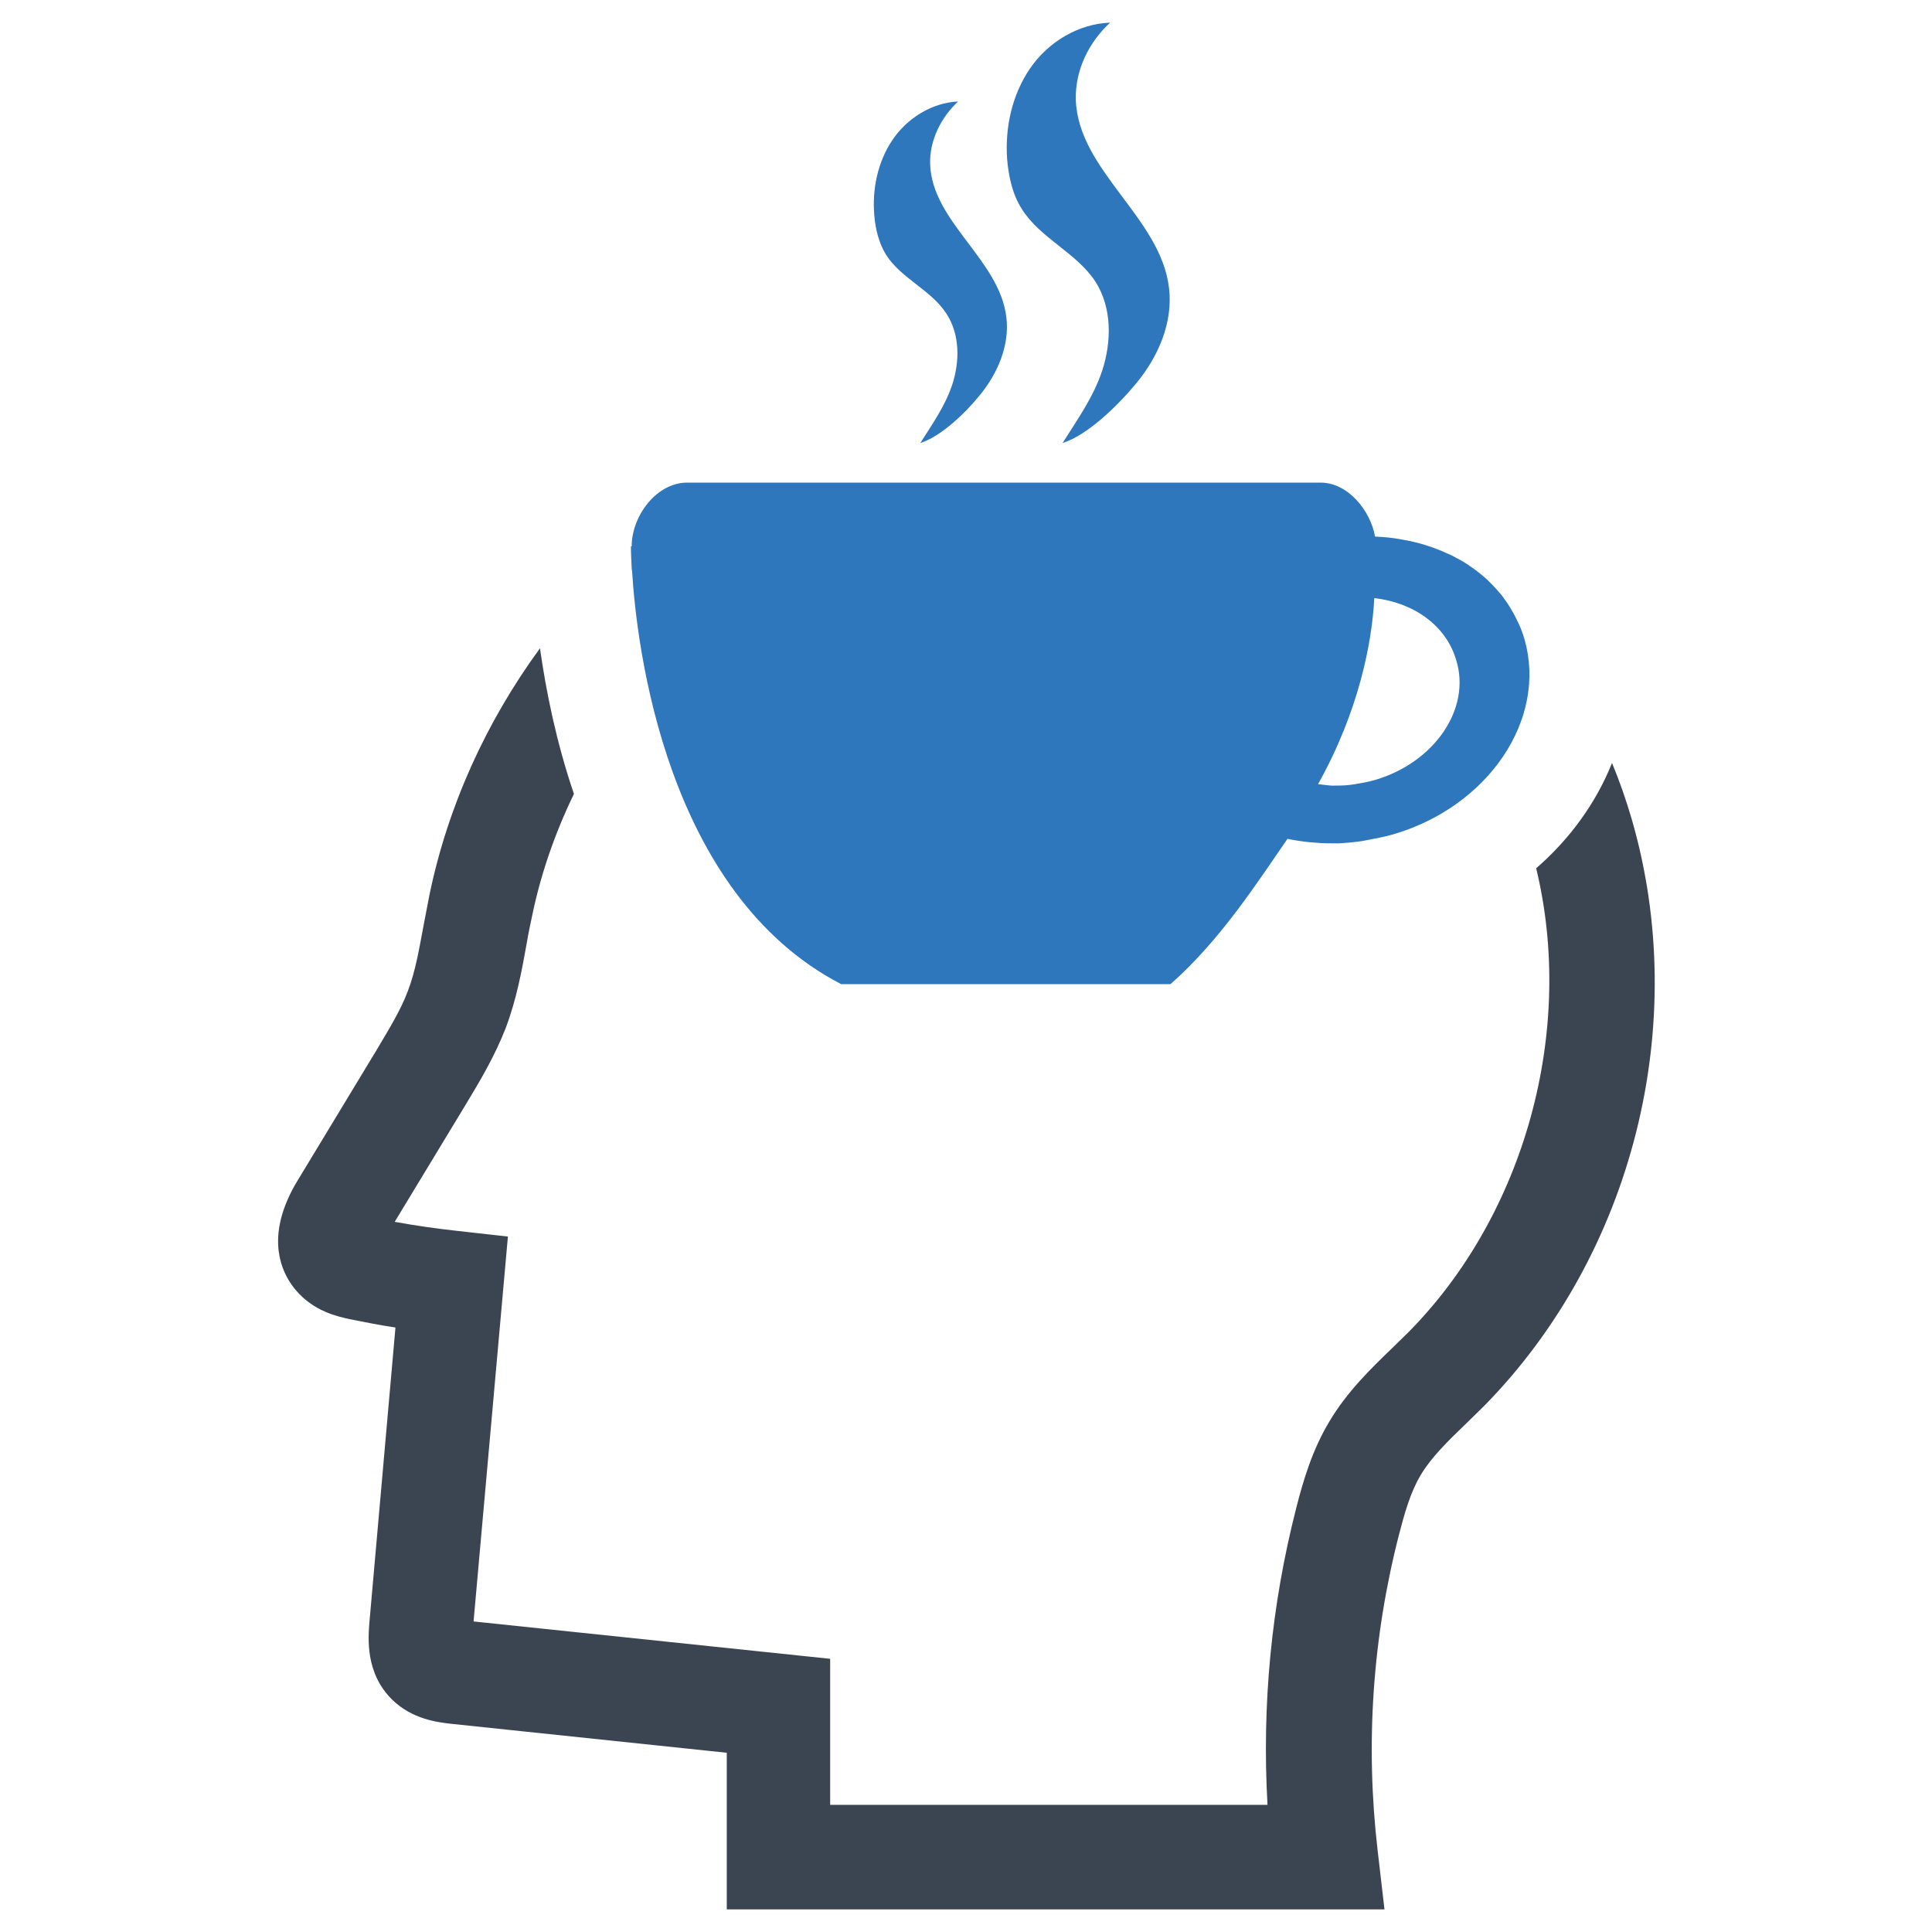
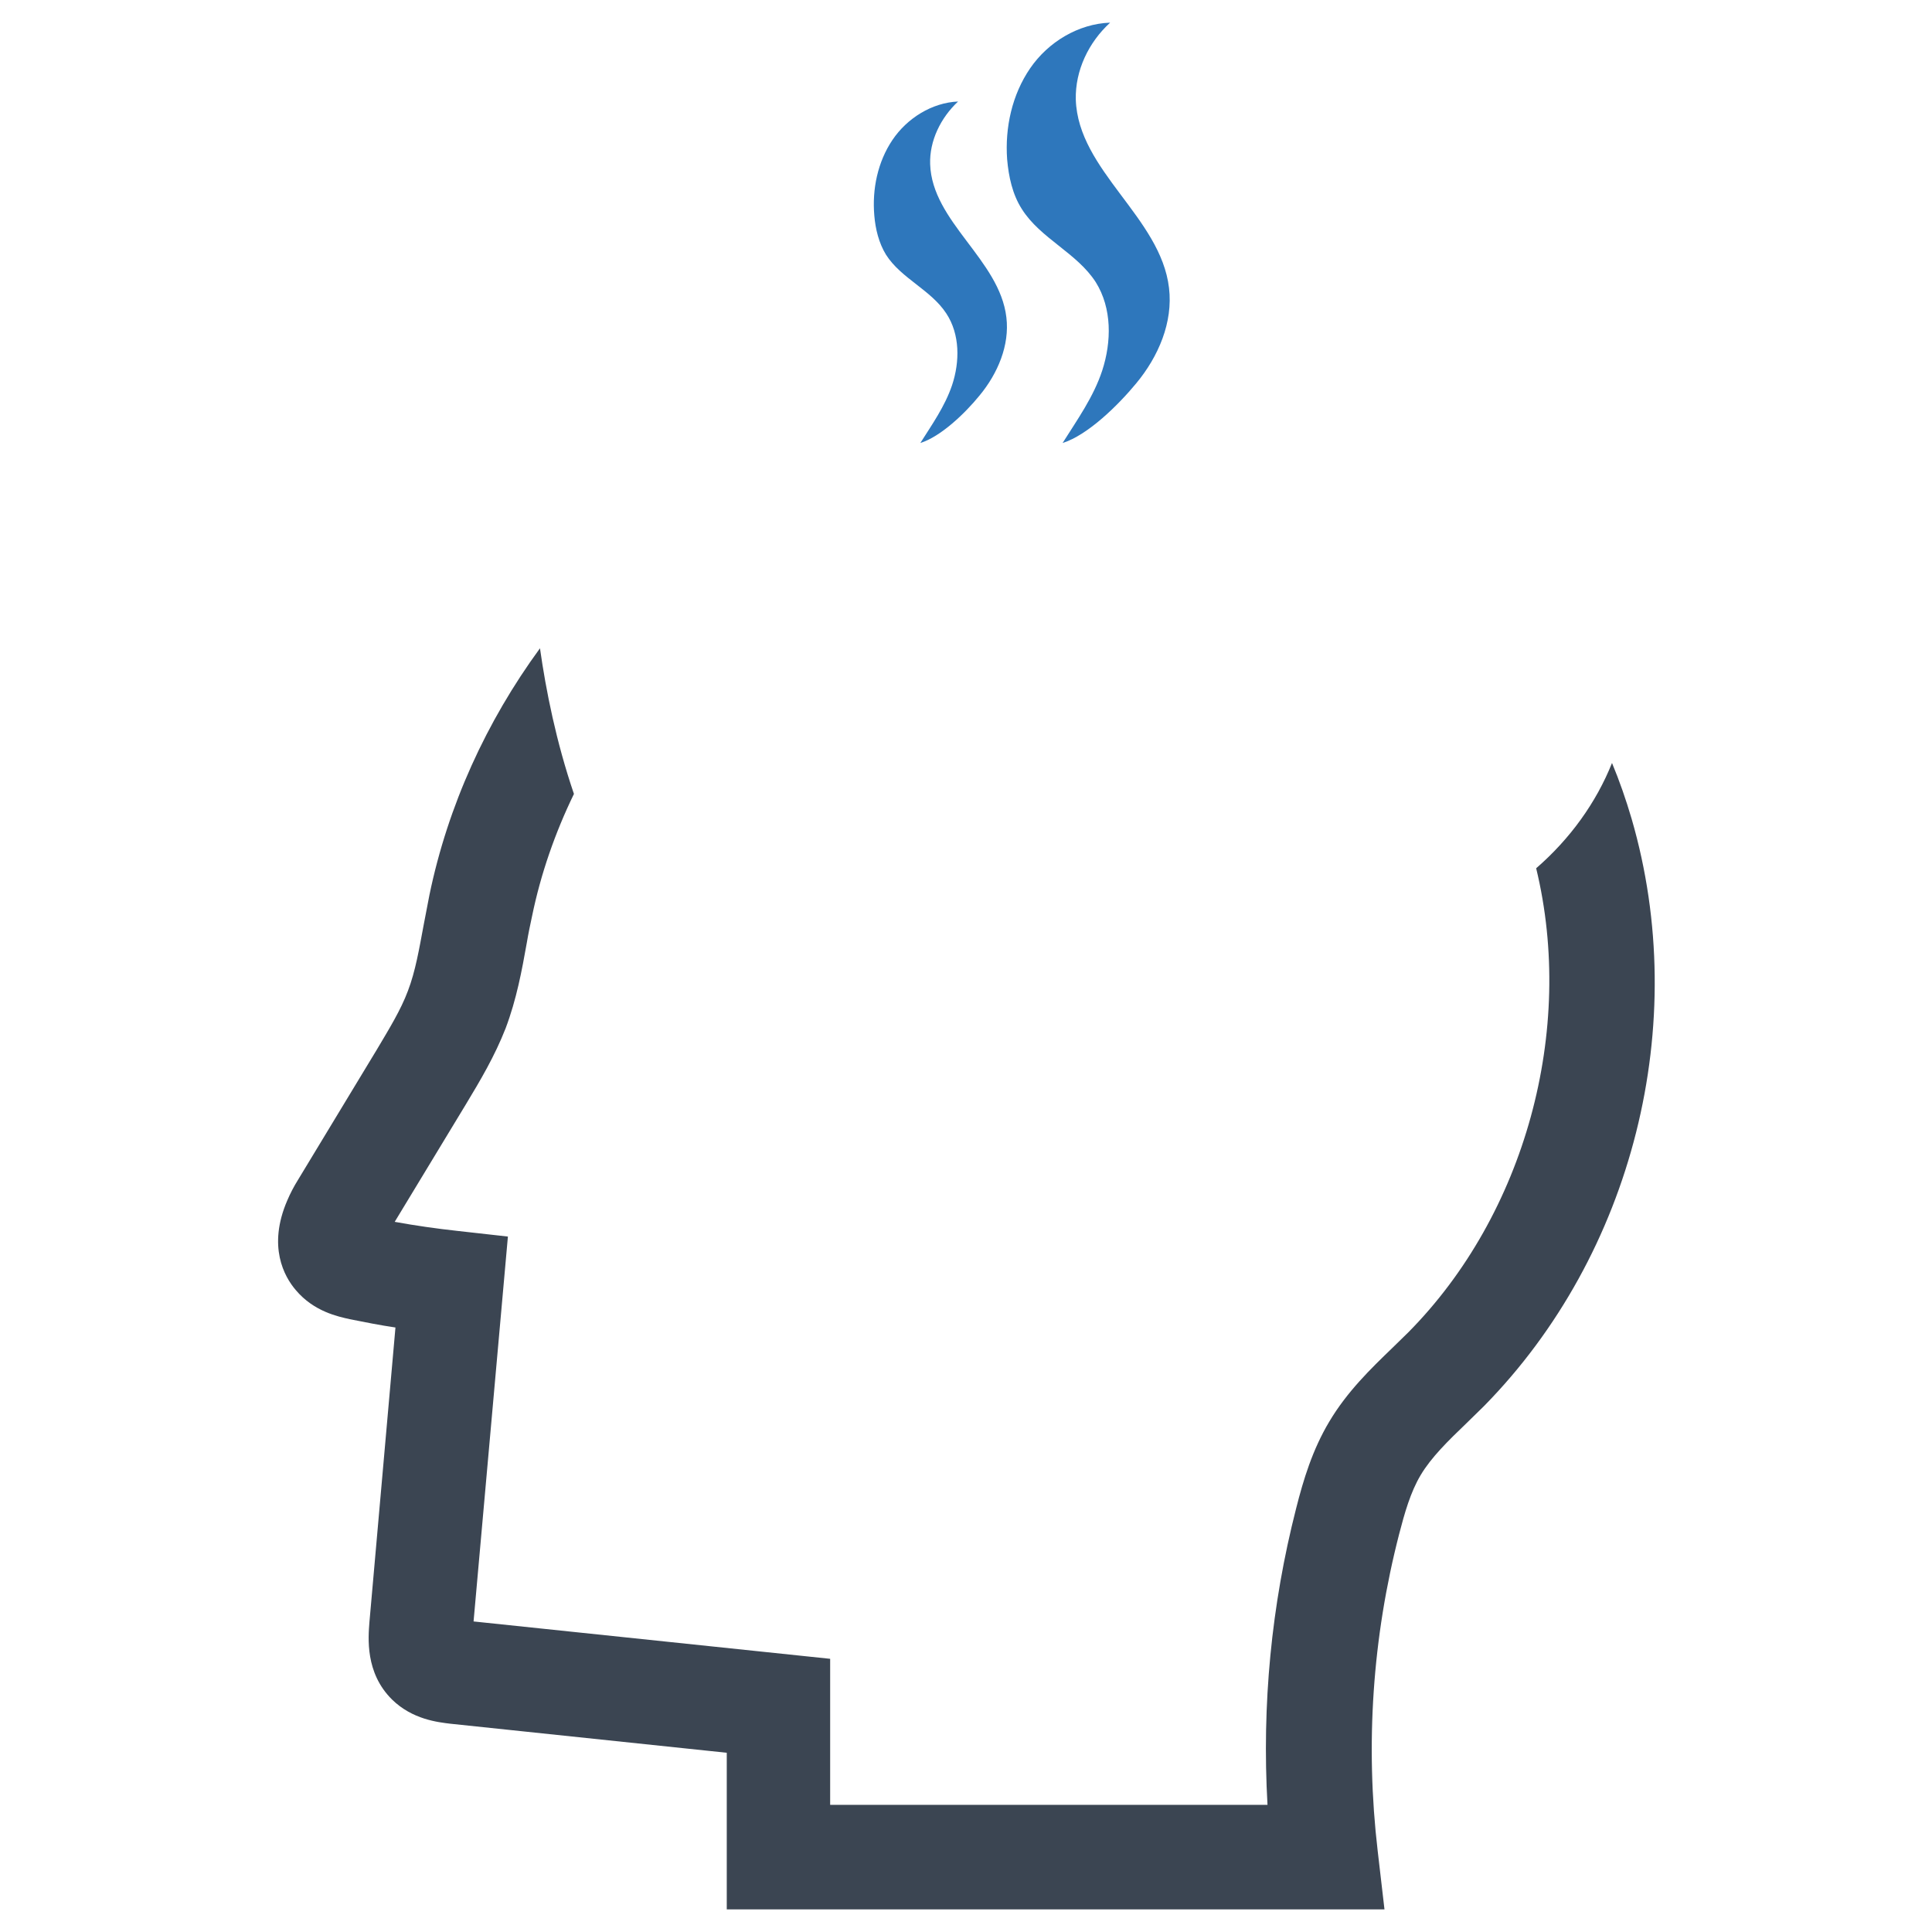
<svg xmlns="http://www.w3.org/2000/svg" version="1.1" id="Layer_1" x="0px" y="0px" viewBox="0 0 512 512" style="enable-background:new 0 0 512 512;" xml:space="preserve">
  <style type="text/css">
	.st0{fill:#2E77BC;}
	.st1{fill:#3B4552;}
</style>
  <g>
    <g>
-       <path class="st0" d="M404,169.4c-0.5-1.8-1.2-3.5-2-5.1c-0.2-0.4-0.4-0.8-0.6-1.2c-0.9-1.6-1.8-3.2-2.9-4.6    c-0.1-0.1-0.1-0.1-0.1-0.2c-1.1-1.4-2.3-2.7-3.6-4c-0.3-0.3-0.5-0.5-0.8-0.8c-1.4-1.2-2.9-2.5-4.5-3.5c0,0-0.1,0-0.1-0.1    c-1.6-1.1-3.3-2-5.1-2.9c-0.2-0.1-0.5-0.2-0.7-0.3c-3.7-1.7-7.7-3-12-3.7c-0.1,0-0.3-0.1-0.5-0.1c-2.2-0.4-4.4-0.6-6.7-0.7    c-1.2-6.9-7.2-14.3-14.4-14.3H182.1c-8.1,0-14.7,8.8-14.7,16.9h-0.2c0,0,0,2,0.2,5.6v0.3c0,0.2,0.1,0.4,0.1,0.5    c1.2,20,8.9,85.5,55.4,109.6c3.7,0,84.1,0,87.3,0c13.3-11.7,23.3-27.4,31-38.5c1.9,0.4,3.9,0.7,5.9,0.9c0.4,0,0.9,0.1,1.3,0.1    c2,0.2,4.1,0.2,6.2,0.2c0,0,0,0,0.1,0c2-0.1,4.1-0.3,6.2-0.6c0.5-0.1,1.1-0.2,1.6-0.3c2.1-0.4,4.2-0.8,6.4-1.4    C394.4,213.9,410.1,190.6,404,169.4z M364.4,206.7c-1.7,0.5-3.5,0.8-5.2,1.1c-0.5,0.1-0.9,0.1-1.4,0.2c-1.6,0.2-3.3,0.2-4.9,0.2    c-0.4,0-0.7-0.1-1.1-0.1c-0.9-0.1-1.6-0.2-2.5-0.3c10.8-19.3,14.3-37.5,14.9-49.3c10.4,1.2,19,7.2,21.7,16.4    C389.9,187.7,380.3,202,364.4,206.7z" />
      <path class="st0" d="M281.6,117.4c3.9-6.2,8.2-12.2,10.5-19.2c2.5-7.7,2.6-16.5-1.7-23.4c-5-7.8-14.7-11.6-19.6-19.4    c-2.5-3.9-3.5-8.6-3.9-13.2c-0.6-8.4,1.3-17.1,6.1-24.1S285.8,6.3,294.2,6c-5.7,5.2-9.3,12.7-9.1,20.4    c0.6,18.8,22.5,31.2,24.7,49.9c1.1,9.1-2.8,18.2-8.7,25.3C296.4,107.3,288.3,115.3,281.6,117.4z" />
      <path class="st0" d="M243.9,117.4c3.1-4.9,6.5-9.7,8.4-15.3c2.1-6.3,2.1-13.5-1.5-19c-4.1-6.3-12-9.3-16-15.6    c-1.9-3.1-2.8-6.8-3.1-10.4c-0.6-7,0.9-14.2,4.8-20c3.9-5.8,10.5-9.9,17.4-10.2c-4.6,4.3-7.6,10.4-7.4,16.6    c0.5,15.3,18.4,25.3,20.2,40.6c0.9,7.4-2.3,14.9-7.1,20.7C255.7,109.6,249.3,115.7,243.9,117.4z" />
    </g>
    <path class="st1" d="M432.4,217c-1.5-5.1-3.2-10-5.2-14.8c-4.2,10.5-11.1,20.1-20.1,27.9c10.4,42.9-2.9,91.7-33.9,123l-4.3,4.2   c-5.6,5.4-11.9,11.5-16.6,19.4c-4.5,7.5-6.9,15.5-8.8,23c-6.6,25.8-9.1,52.1-7.6,78.6H220v-38.7l-94.5-9.9l9.1-102l-13.4-1.5   c-5.5-0.6-11.1-1.4-16.6-2.4l18.9-31.2c3.8-6.3,7.6-12.7,10.5-20.1c2.9-7.7,4.3-15.3,5.6-22.6c0.4-2.4,0.9-4.8,1.4-7.1   c2.3-11.2,6.1-22.1,11.1-32.4c-4.7-13.8-7.4-27.3-9-38.6c-14.2,19.4-24.4,41.7-29.3,65.4c-0.5,2.6-1,5.2-1.5,7.8   c-1.2,6.4-2.2,12.4-4.2,17.6c-1.9,5.1-5,10.1-8.2,15.5l-21,34.7c-1,1.6-2,3.5-2.8,5.4c-5.2,12.1-0.8,20.1,2.3,23.7   c4.8,5.7,11.2,7,14.3,7.7c4,0.8,8,1.6,12.1,2.2l-6.9,78.1c-0.3,4-1.2,13.4,6,20.5c5.4,5.3,12.2,6,15.4,6.4l73.3,7.7V506h174.3   l-1.8-15.5c-3.3-28.2-1.4-56.5,5.7-84c1.4-5.4,3-11.1,5.7-15.6c2.8-4.7,7.3-9.1,12.1-13.7l4.7-4.6   C432.8,332.4,448.2,271.3,432.4,217z" />
  </g>
</svg>